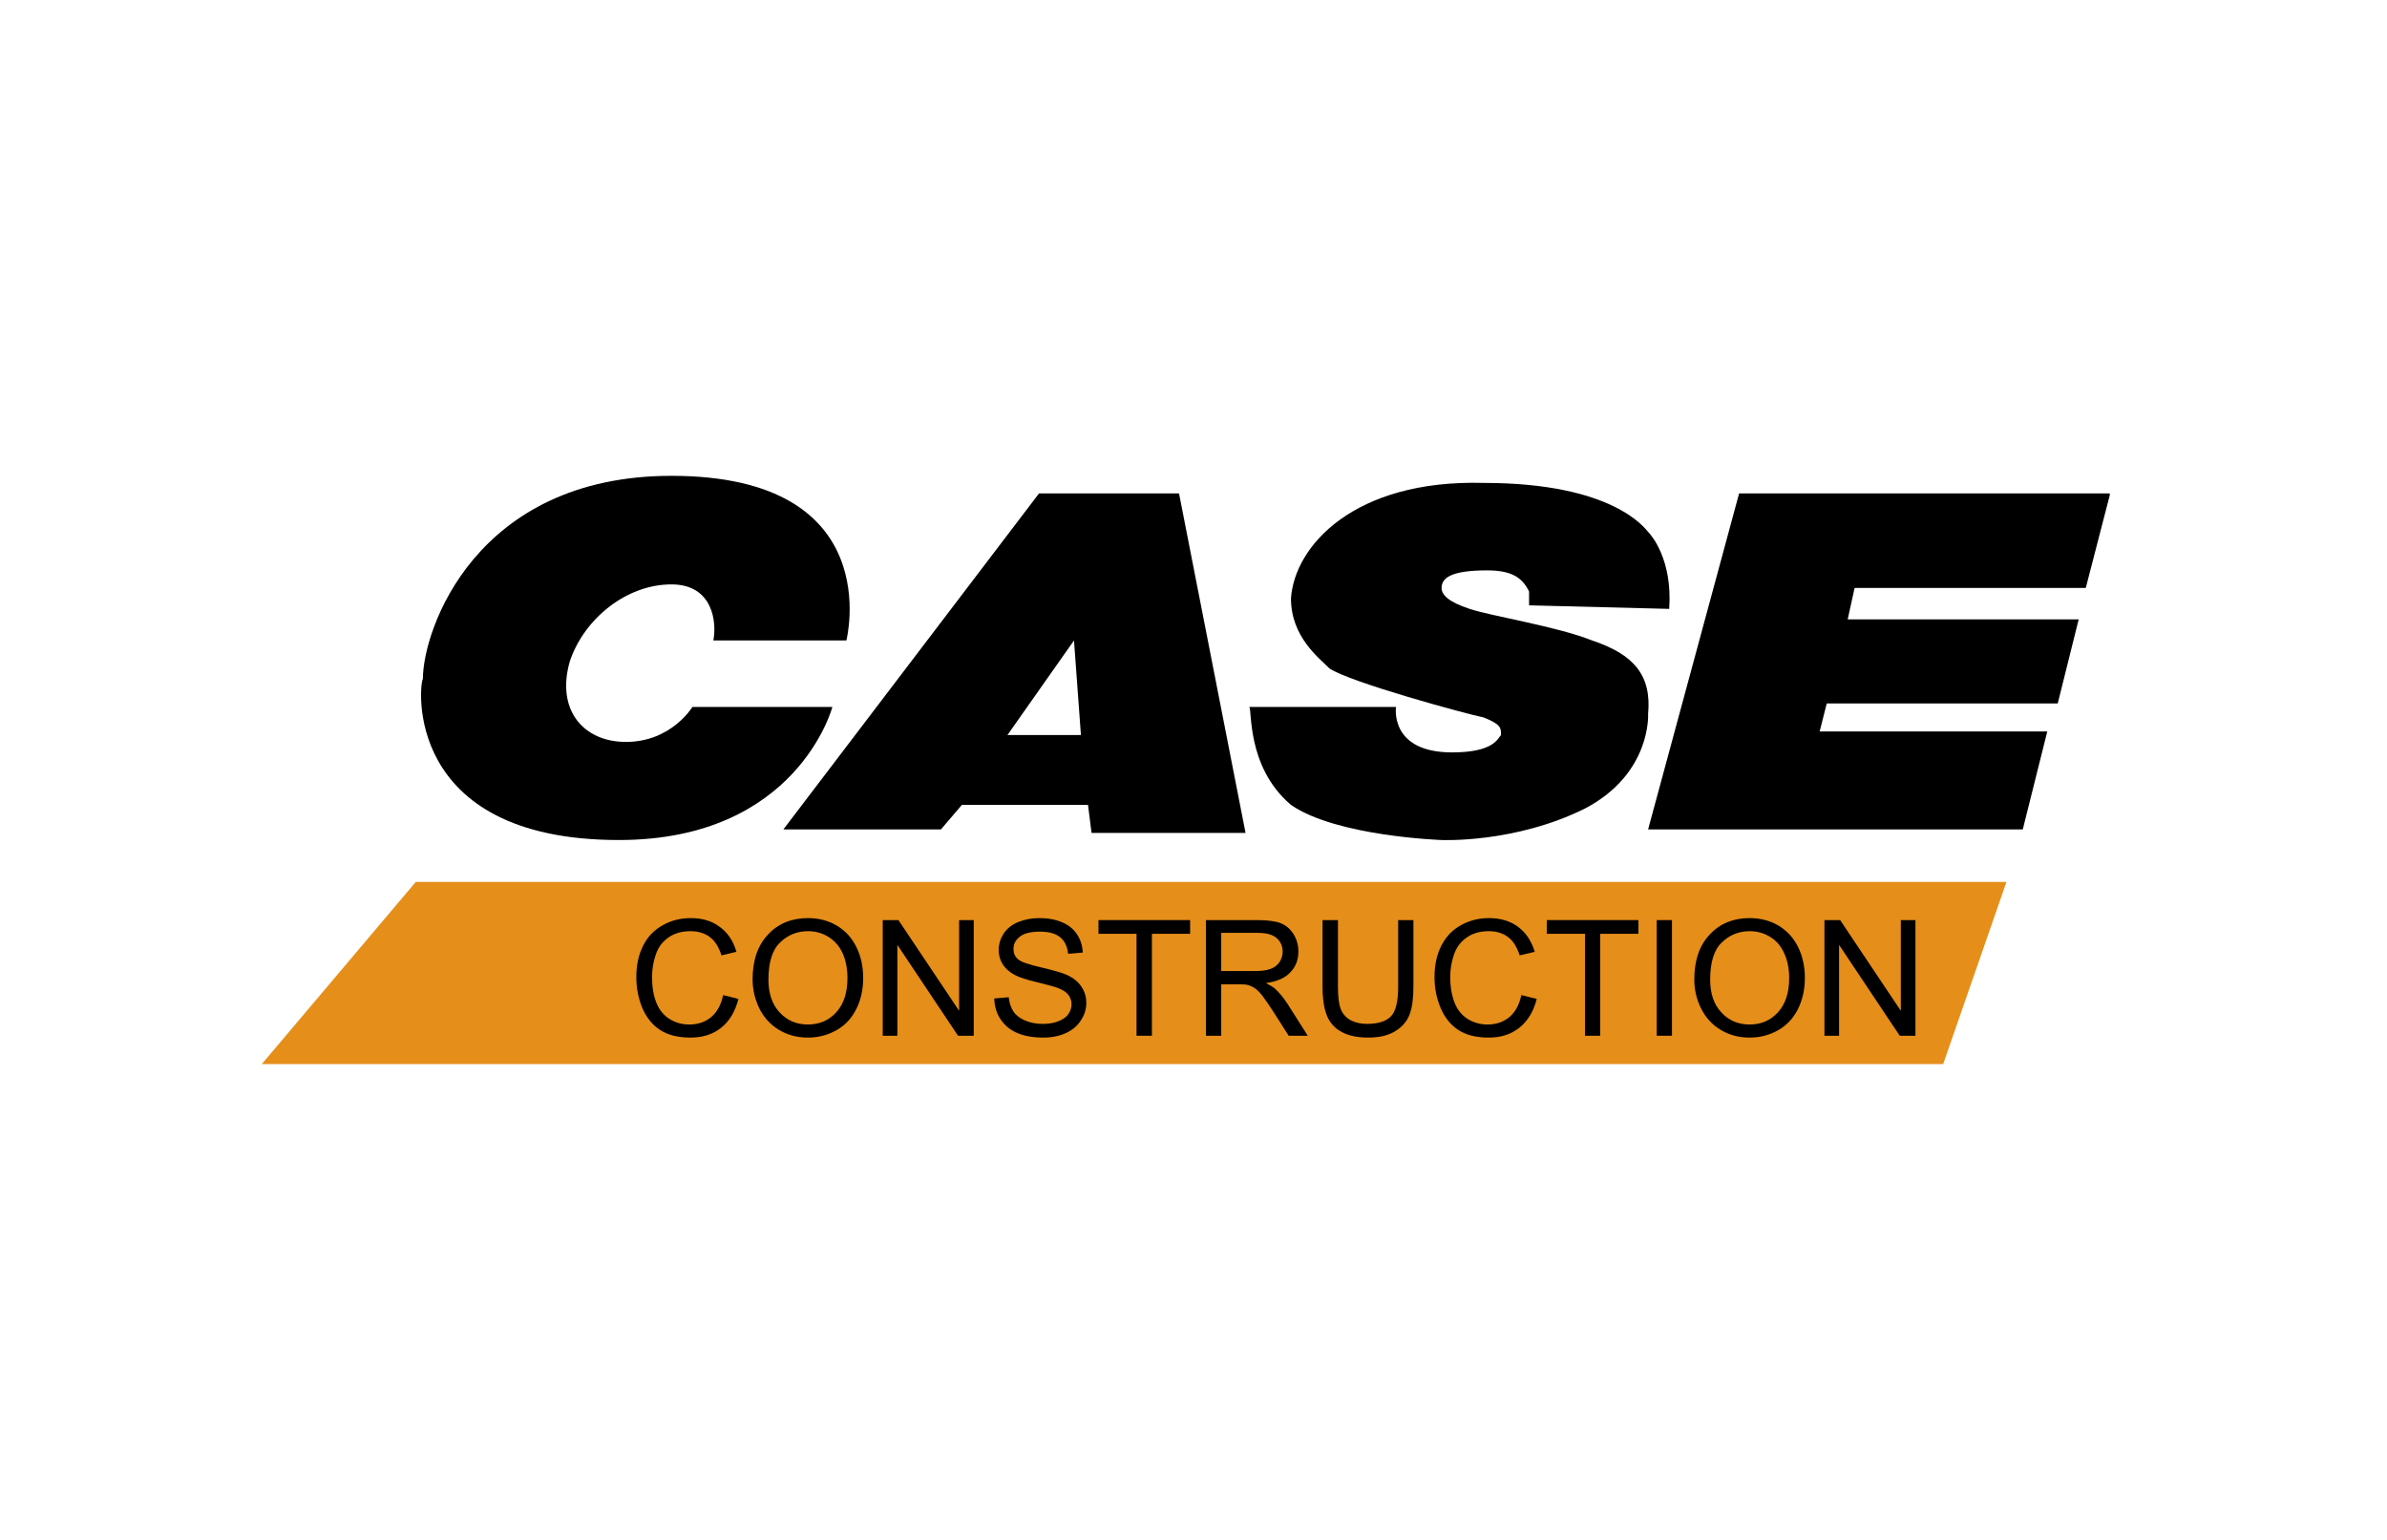
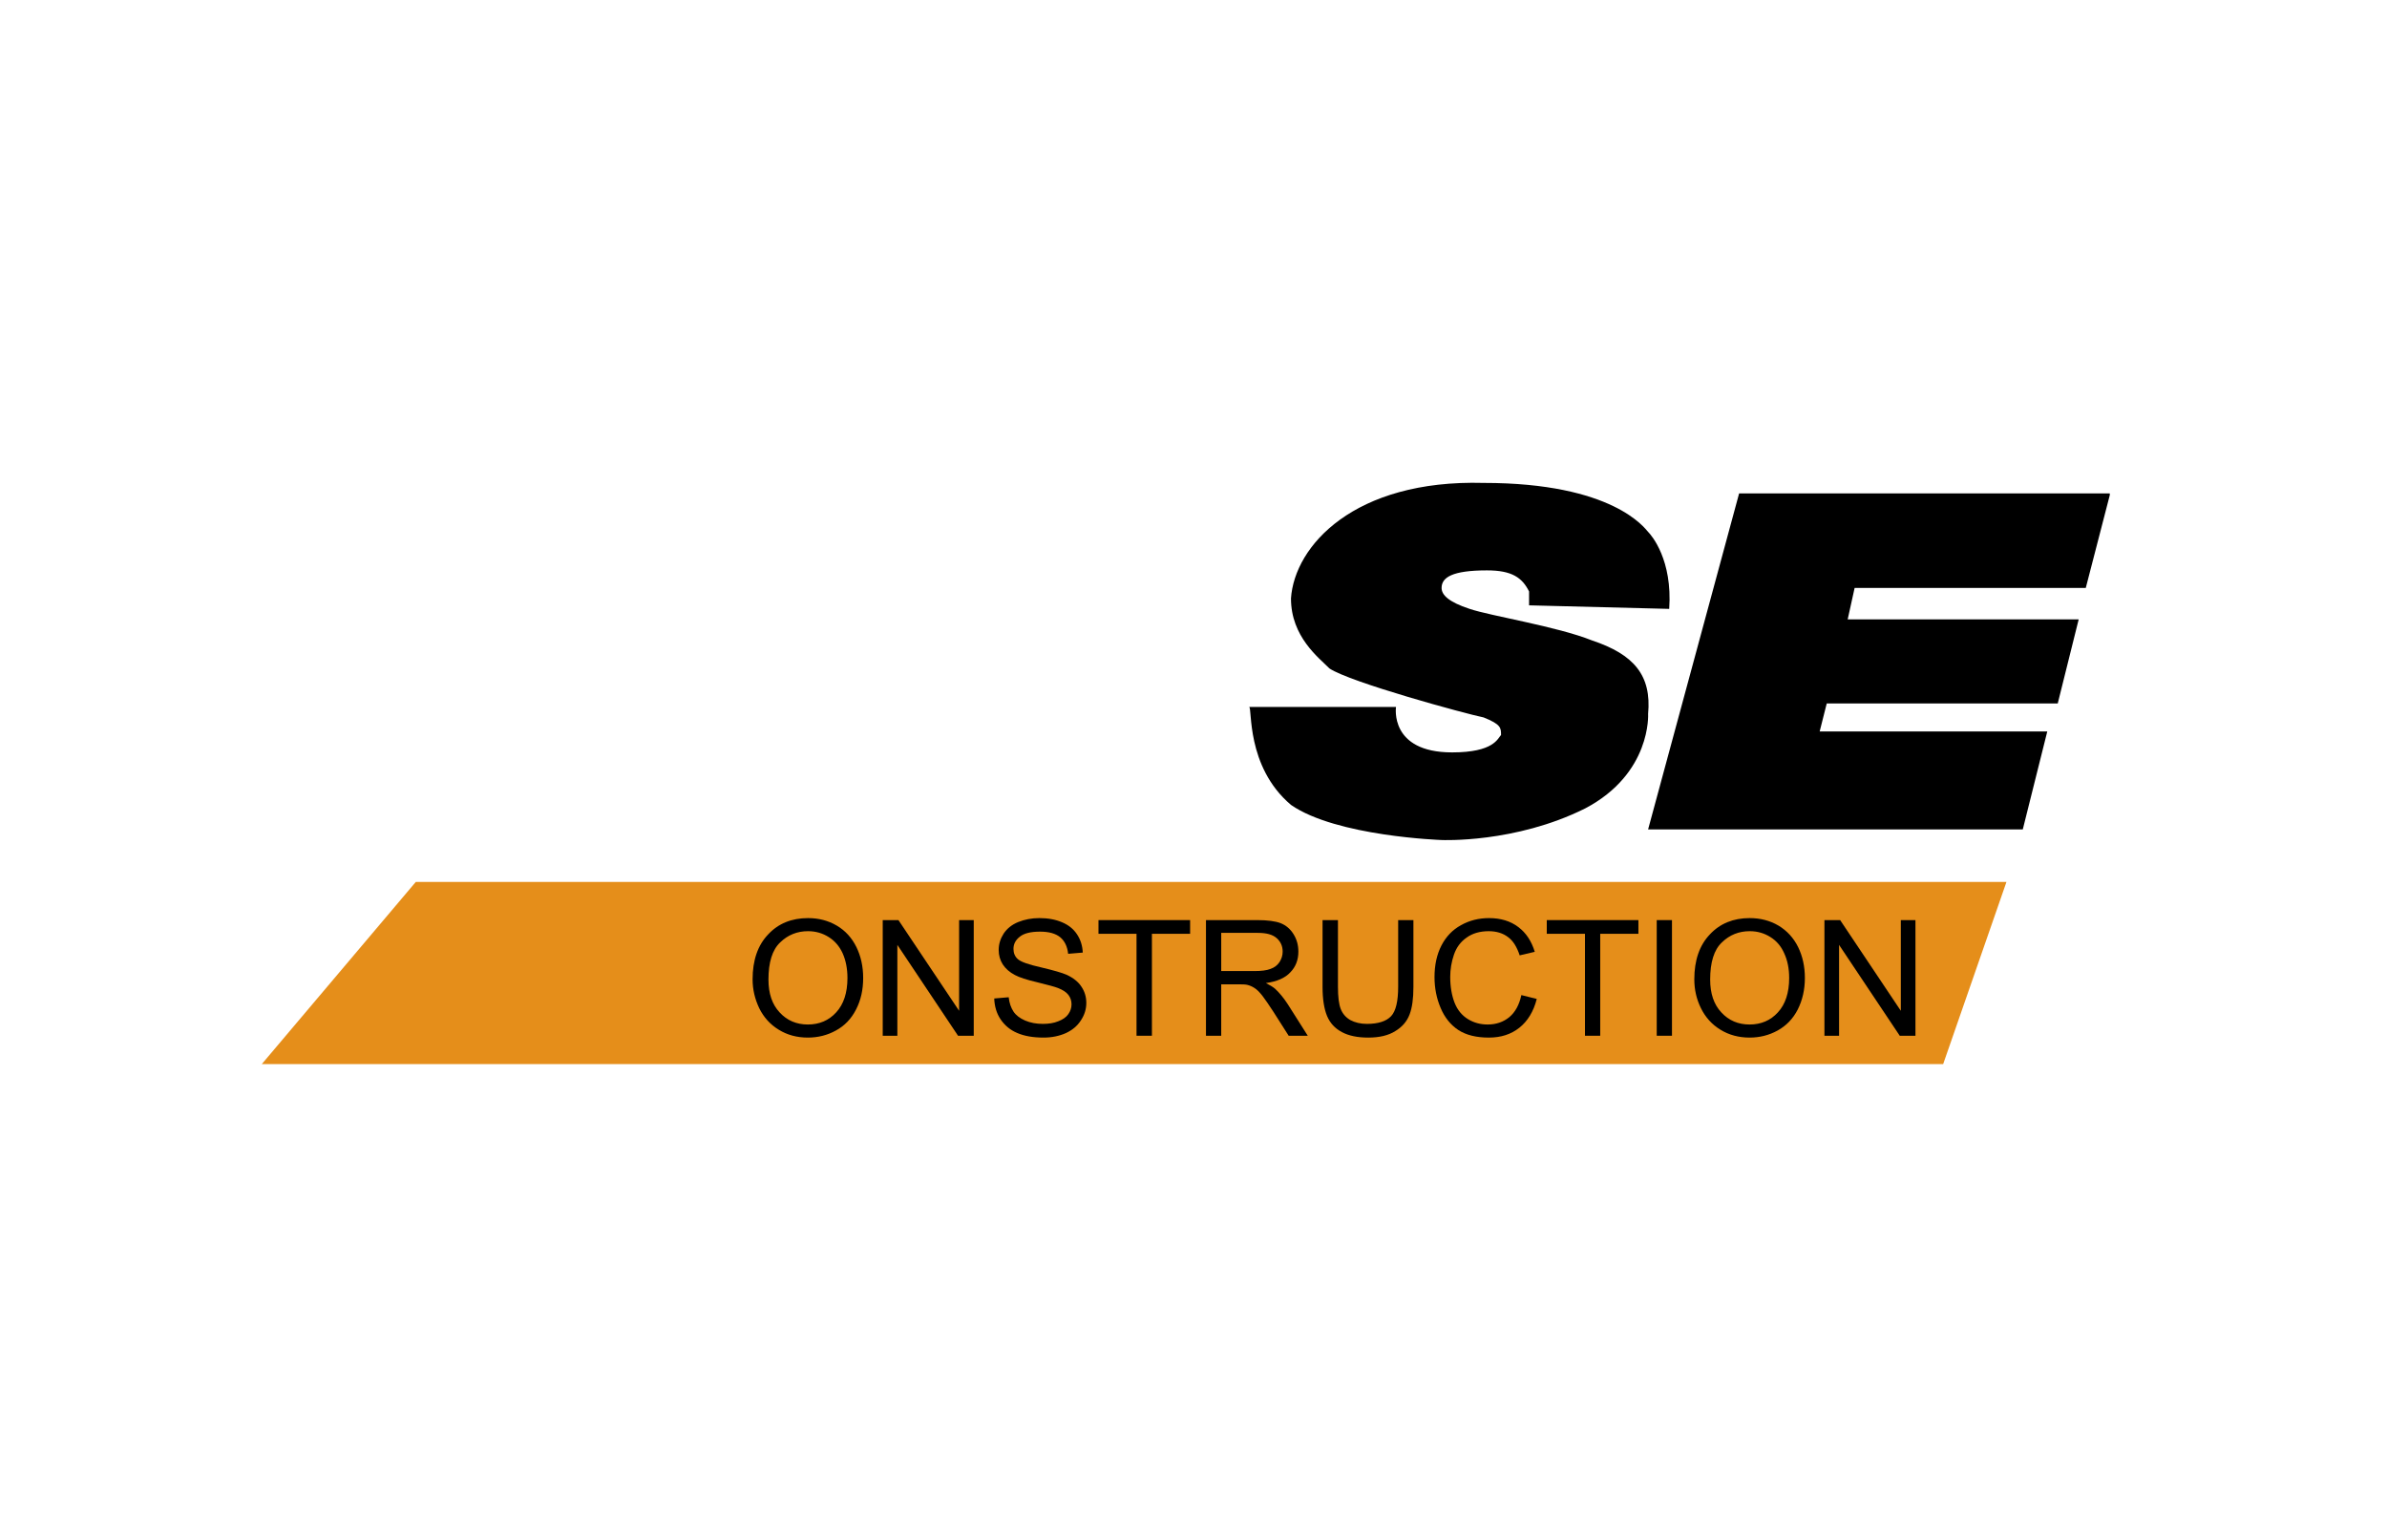
<svg xmlns="http://www.w3.org/2000/svg" xml:space="preserve" width="155px" height="100px" version="1.1" style="shape-rendering:geometricPrecision; text-rendering:geometricPrecision; image-rendering:optimizeQuality; fill-rule:evenodd; clip-rule:evenodd" viewBox="0 0 155 100">
  <defs>
    <style type="text/css">
   
    .fil1 {fill:black}
    .fil0 {fill:#E58E1A}
    .fil2 {fill:black;fill-rule:nonzero}
   
  </style>
  </defs>
  <g id="Layer_x0020_1">
    <g id="_1912767803584">
      <polygon class="fil0" points="27,57.27 17,69.1 126.18,69.1 130.29,57.27 27,57.27 " />
-       <path class="fil1" d="M46.32 41.59l8.64 0c0,0 2.73,-10.69 -11.36,-10.69 -12.73,0 -16.14,10.01 -16.14,13.19 -0.23,0.23 -1.37,10.46 12.73,10.46 11.59,0 13.86,-8.64 13.86,-8.64 -1.36,0 -9.09,0 -9.09,0 0,0 -1.36,2.27 -4.32,2.27 -2.73,0 -4.55,-2.05 -3.64,-5.23 0.91,-2.73 3.64,-5 6.6,-5 2.72,0 2.95,2.5 2.72,3.64l0 0z" />
      <polygon class="fil1" points="112.93,32.04 137,32.04 137,32.15 135.44,38.18 120.43,38.18 119.98,40.22 134.98,40.22 133.62,45.68 118.62,45.68 118.16,47.5 132.94,47.5 131.35,53.86 107.02,53.86 112.93,32.04 " />
-       <path class="fil1" d="M65.42 47.73l4.77 0 -0.45 -6.14 -4.32 6.14 0 0zm-4.32 6.13l-10.23 0 16.6 -21.82 9.09 0 4.32 22.05 -10 0 -0.23 -1.82 -8.19 0 -1.36 1.59 0 0z" />
-       <path class="fil1" d="M108.39 39.54l-9.1 -0.23c0,0 0,-0.68 0,-0.9 -0.45,-0.91 -1.13,-1.37 -2.73,-1.37 -2.27,0 -2.95,0.46 -2.95,1.14 0,0.45 0.45,0.91 1.82,1.36 1.36,0.46 5.68,1.14 7.95,2.05 2.73,0.91 3.87,2.27 3.64,4.77 0,0 0.23,3.87 -4.09,6.14 -4.55,2.27 -9.32,2.05 -9.32,2.05 0,0 -6.82,-0.23 -9.78,-2.28 -2.95,-2.5 -2.5,-6.36 -2.72,-6.36l9.54 0c0,0 -0.45,2.95 3.64,2.95 2.73,0 2.96,-0.91 3.18,-1.13 0,-0.46 0,-0.69 -1.13,-1.14 -1.14,-0.23 -8.64,-2.27 -10.01,-3.18 -0.68,-0.69 -2.5,-2.05 -2.5,-4.55 0.23,-3.41 4.1,-7.73 12.51,-7.5 8.41,0 10.46,2.95 10.68,3.18 0.23,0.23 1.59,1.82 1.37,5l0 0z" />
-       <path class="fil2" d="M46.96 64.62l0.99 0.25c-0.21,0.82 -0.58,1.44 -1.12,1.87 -0.54,0.43 -1.2,0.64 -1.99,0.64 -0.8,0 -1.46,-0.16 -1.97,-0.49 -0.51,-0.33 -0.89,-0.81 -1.16,-1.43 -0.26,-0.63 -0.39,-1.3 -0.39,-2.01 0,-0.78 0.15,-1.47 0.45,-2.05 0.29,-0.58 0.72,-1.02 1.27,-1.32 0.55,-0.31 1.16,-0.46 1.82,-0.46 0.75,0 1.38,0.19 1.89,0.58 0.52,0.38 0.87,0.92 1.07,1.61l-0.97 0.23c-0.18,-0.55 -0.43,-0.95 -0.76,-1.19 -0.33,-0.25 -0.75,-0.38 -1.25,-0.38 -0.58,0 -1.06,0.14 -1.45,0.42 -0.38,0.27 -0.66,0.64 -0.81,1.11 -0.16,0.47 -0.24,0.95 -0.24,1.44 0,0.64 0.09,1.2 0.28,1.67 0.19,0.48 0.48,0.83 0.87,1.07 0.39,0.24 0.81,0.35 1.27,0.35 0.56,0 1.03,-0.16 1.42,-0.48 0.38,-0.32 0.64,-0.79 0.78,-1.43z" />
+       <path class="fil1" d="M108.39 39.54l-9.1 -0.23c0,0 0,-0.68 0,-0.9 -0.45,-0.91 -1.13,-1.37 -2.73,-1.37 -2.27,0 -2.95,0.46 -2.95,1.14 0,0.45 0.45,0.91 1.82,1.36 1.36,0.46 5.68,1.14 7.95,2.05 2.73,0.91 3.87,2.27 3.64,4.77 0,0 0.23,3.87 -4.09,6.14 -4.55,2.27 -9.32,2.05 -9.32,2.05 0,0 -6.82,-0.23 -9.78,-2.28 -2.95,-2.5 -2.5,-6.36 -2.72,-6.36l9.54 0c0,0 -0.45,2.95 3.64,2.95 2.73,0 2.96,-0.91 3.18,-1.13 0,-0.46 0,-0.69 -1.13,-1.14 -1.14,-0.23 -8.64,-2.27 -10.01,-3.18 -0.68,-0.69 -2.5,-2.05 -2.5,-4.55 0.23,-3.41 4.1,-7.73 12.51,-7.5 8.41,0 10.46,2.95 10.68,3.18 0.23,0.23 1.59,1.82 1.37,5l0 0" />
      <path class="fil2" d="M49.9 63.61c0,0.91 0.24,1.62 0.73,2.14 0.48,0.52 1.09,0.78 1.83,0.78 0.74,0 1.36,-0.26 1.84,-0.79 0.48,-0.52 0.73,-1.27 0.73,-2.23 0,-0.61 -0.11,-1.15 -0.31,-1.6 -0.21,-0.46 -0.51,-0.81 -0.91,-1.06 -0.4,-0.25 -0.84,-0.38 -1.34,-0.38 -0.7,0 -1.31,0.24 -1.81,0.73 -0.51,0.48 -0.76,1.29 -0.76,2.41zm-1.03 -0.01c0,-1.25 0.34,-2.22 1.01,-2.92 0.66,-0.71 1.53,-1.06 2.59,-1.06 0.69,0 1.31,0.16 1.87,0.49 0.56,0.33 0.98,0.8 1.27,1.39 0.29,0.59 0.44,1.26 0.44,2.01 0,0.76 -0.15,1.44 -0.46,2.04 -0.31,0.61 -0.74,1.06 -1.31,1.37 -0.56,0.31 -1.17,0.46 -1.82,0.46 -0.71,0 -1.34,-0.17 -1.89,-0.51 -0.56,-0.34 -0.98,-0.81 -1.27,-1.4 -0.28,-0.59 -0.43,-1.21 -0.43,-1.87z" />
      <polygon class="fil2" points="57.32,67.26 57.32,59.75 58.34,59.75 62.28,65.64 62.28,59.75 63.23,59.75 63.23,67.26 62.21,67.26 58.27,61.36 58.27,67.26 " />
      <path class="fil2" d="M64.56 64.84l0.94 -0.08c0.04,0.38 0.15,0.68 0.31,0.93 0.16,0.24 0.41,0.43 0.75,0.58 0.35,0.15 0.73,0.22 1.16,0.22 0.37,0 0.71,-0.05 1,-0.17 0.29,-0.11 0.51,-0.26 0.65,-0.46 0.14,-0.2 0.21,-0.41 0.21,-0.64 0,-0.24 -0.07,-0.44 -0.21,-0.62 -0.13,-0.17 -0.36,-0.32 -0.67,-0.44 -0.2,-0.08 -0.65,-0.2 -1.34,-0.37 -0.69,-0.16 -1.17,-0.32 -1.45,-0.47 -0.35,-0.18 -0.62,-0.42 -0.8,-0.7 -0.17,-0.27 -0.26,-0.58 -0.26,-0.93 0,-0.38 0.11,-0.73 0.32,-1.06 0.22,-0.33 0.53,-0.58 0.94,-0.75 0.42,-0.17 0.88,-0.26 1.38,-0.26 0.56,0 1.05,0.09 1.47,0.27 0.43,0.18 0.75,0.44 0.98,0.79 0.23,0.35 0.35,0.74 0.37,1.18l-0.95 0.08c-0.05,-0.48 -0.23,-0.84 -0.52,-1.08 -0.3,-0.24 -0.73,-0.36 -1.31,-0.36 -0.6,0 -1.04,0.11 -1.31,0.33 -0.28,0.22 -0.41,0.48 -0.41,0.79 0,0.27 0.09,0.5 0.29,0.67 0.19,0.17 0.69,0.35 1.5,0.53 0.8,0.19 1.36,0.35 1.66,0.48 0.43,0.2 0.76,0.46 0.96,0.77 0.21,0.31 0.32,0.66 0.32,1.06 0,0.41 -0.12,0.78 -0.35,1.13 -0.23,0.36 -0.55,0.63 -0.98,0.83 -0.43,0.19 -0.91,0.29 -1.45,0.29 -0.68,0 -1.25,-0.1 -1.71,-0.3 -0.45,-0.19 -0.81,-0.49 -1.08,-0.89 -0.26,-0.39 -0.39,-0.84 -0.41,-1.35z" />
      <polygon class="fil2" points="73.8,67.26 73.8,60.64 71.33,60.64 71.33,59.75 77.28,59.75 77.28,60.64 74.8,60.64 74.8,67.26 " />
      <path class="fil2" d="M79.3 63.06l2.14 0c0.45,0 0.81,-0.04 1.06,-0.14 0.26,-0.09 0.45,-0.24 0.59,-0.45 0.13,-0.21 0.2,-0.43 0.2,-0.67 0,-0.36 -0.13,-0.65 -0.39,-0.88 -0.26,-0.23 -0.66,-0.34 -1.22,-0.34l-2.38 0 0 2.48zm-0.99 4.2l0 -7.51 3.33 0c0.67,0 1.18,0.07 1.52,0.2 0.35,0.14 0.63,0.38 0.84,0.72 0.21,0.34 0.31,0.71 0.31,1.13 0,0.53 -0.17,0.98 -0.52,1.34 -0.34,0.37 -0.87,0.6 -1.59,0.7 0.26,0.13 0.46,0.25 0.6,0.37 0.29,0.27 0.56,0.6 0.82,1l1.3 2.05 -1.24 0 -1 -1.57c-0.29,-0.45 -0.53,-0.79 -0.71,-1.03 -0.19,-0.24 -0.36,-0.41 -0.51,-0.5 -0.15,-0.1 -0.3,-0.16 -0.45,-0.2 -0.11,-0.03 -0.3,-0.04 -0.55,-0.04l-1.16 0 0 3.34 -0.99 0z" />
      <path class="fil2" d="M90.79 59.75l0.99 0 0 4.34c0,0.75 -0.08,1.35 -0.25,1.79 -0.17,0.45 -0.48,0.81 -0.93,1.08 -0.44,0.28 -1.03,0.42 -1.75,0.42 -0.7,0 -1.28,-0.12 -1.72,-0.36 -0.45,-0.24 -0.77,-0.59 -0.96,-1.05 -0.19,-0.46 -0.29,-1.09 -0.29,-1.88l0 -4.34 1 0 0 4.33c0,0.65 0.06,1.13 0.18,1.44 0.12,0.31 0.33,0.55 0.62,0.72 0.3,0.16 0.66,0.25 1.08,0.25 0.73,0 1.26,-0.17 1.57,-0.5 0.31,-0.33 0.46,-0.97 0.46,-1.91l0 -4.33z" />
      <path class="fil2" d="M98.79 64.62l1 0.25c-0.21,0.82 -0.59,1.44 -1.13,1.87 -0.54,0.43 -1.2,0.64 -1.98,0.64 -0.81,0 -1.47,-0.16 -1.98,-0.49 -0.5,-0.33 -0.89,-0.81 -1.15,-1.43 -0.27,-0.63 -0.4,-1.3 -0.4,-2.01 0,-0.78 0.15,-1.47 0.45,-2.05 0.3,-0.58 0.72,-1.02 1.27,-1.32 0.55,-0.31 1.16,-0.46 1.82,-0.46 0.75,0 1.39,0.19 1.9,0.58 0.51,0.38 0.86,0.92 1.07,1.61l-0.98 0.23c-0.18,-0.55 -0.43,-0.95 -0.76,-1.19 -0.33,-0.25 -0.75,-0.38 -1.25,-0.38 -0.57,0 -1.06,0.14 -1.44,0.42 -0.39,0.27 -0.66,0.64 -0.82,1.11 -0.16,0.47 -0.24,0.95 -0.24,1.44 0,0.64 0.1,1.2 0.28,1.67 0.19,0.48 0.48,0.83 0.87,1.07 0.39,0.24 0.82,0.35 1.28,0.35 0.55,0 1.02,-0.16 1.41,-0.48 0.38,-0.32 0.64,-0.79 0.78,-1.43z" />
      <polygon class="fil2" points="102.92,67.26 102.92,60.64 100.44,60.64 100.44,59.75 106.39,59.75 106.39,60.64 103.91,60.64 103.91,67.26 " />
      <polygon class="fil2" points="107.58,67.26 108.57,67.26 108.57,59.75 107.58,59.75 " />
      <path class="fil2" d="M111.05 63.61c0,0.91 0.24,1.62 0.73,2.14 0.48,0.52 1.09,0.78 1.83,0.78 0.74,0 1.36,-0.26 1.84,-0.79 0.48,-0.52 0.73,-1.27 0.73,-2.23 0,-0.61 -0.11,-1.15 -0.32,-1.6 -0.2,-0.46 -0.5,-0.81 -0.9,-1.06 -0.4,-0.25 -0.84,-0.38 -1.34,-0.38 -0.7,0 -1.31,0.24 -1.81,0.73 -0.51,0.48 -0.76,1.29 -0.76,2.41zm-1.03 -0.01c0,-1.25 0.34,-2.22 1.01,-2.92 0.66,-0.71 1.53,-1.06 2.58,-1.06 0.7,0 1.32,0.16 1.88,0.49 0.55,0.33 0.98,0.8 1.27,1.39 0.29,0.59 0.44,1.26 0.44,2.01 0,0.76 -0.16,1.44 -0.46,2.04 -0.31,0.61 -0.75,1.06 -1.31,1.37 -0.56,0.31 -1.17,0.46 -1.82,0.46 -0.7,0 -1.34,-0.17 -1.89,-0.51 -0.56,-0.34 -0.98,-0.81 -1.27,-1.4 -0.29,-0.59 -0.43,-1.21 -0.43,-1.87z" />
      <polygon class="fil2" points="118.47,67.26 118.47,59.75 119.49,59.75 123.43,65.64 123.43,59.75 124.38,59.75 124.38,67.26 123.36,67.26 119.42,61.36 119.42,67.26 " />
    </g>
  </g>
</svg>